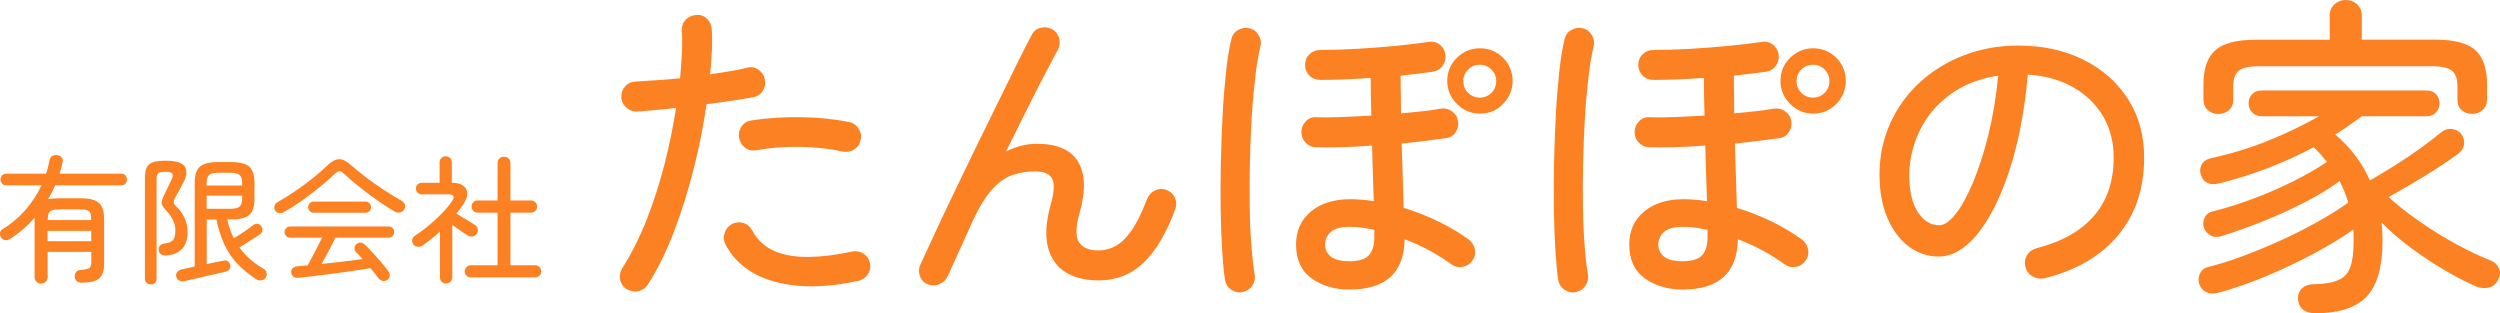
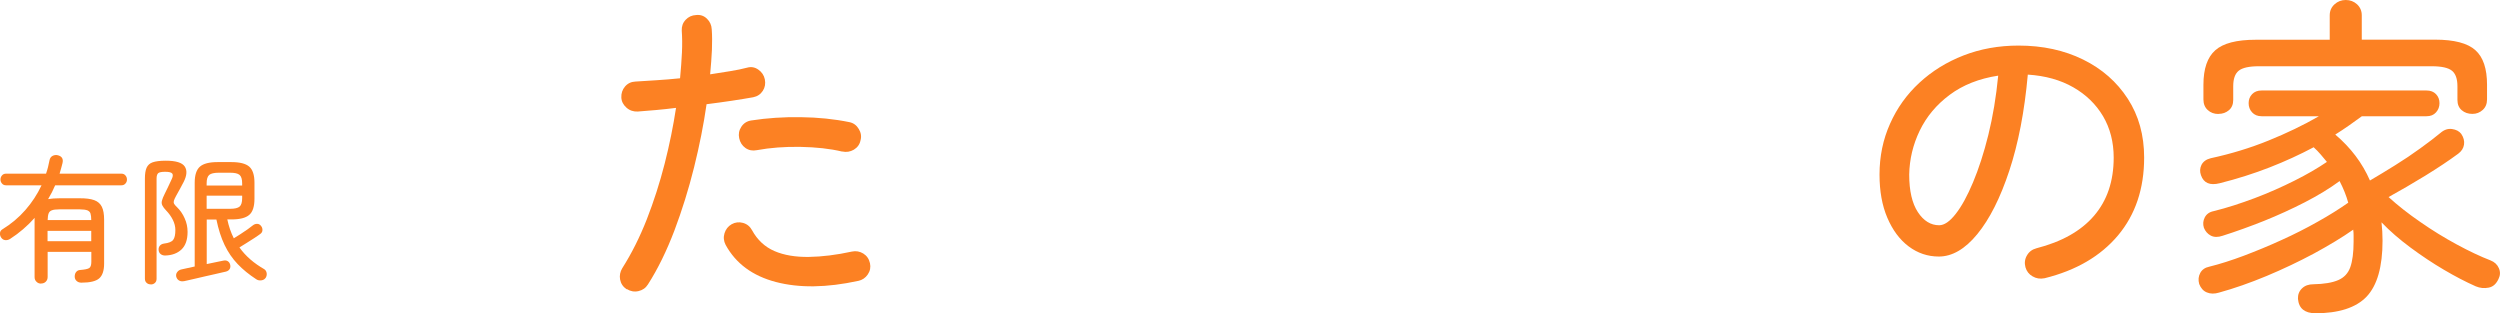
<svg xmlns="http://www.w3.org/2000/svg" id="_レイヤー_2" data-name="レイヤー 2" viewBox="0 0 266.04 33.33">
  <defs>
    <style>
      .cls-1 {
        fill: #fc8123;
      }
    </style>
  </defs>
  <g id="_レイヤー_1-2" data-name="レイヤー 1">
    <g>
      <g>
        <path class="cls-1" d="M66.68,30.78c-.38-.26-.61-.6-.69-1.03-.08-.42,0-.83.23-1.21.99-1.56,1.86-3.29,2.61-5.2.74-1.9,1.38-3.88,1.9-5.92.52-2.04.92-4.03,1.21-5.94-.73.09-1.44.17-2.13.23-.69.06-1.34.11-1.95.16-.45.02-.85-.11-1.19-.41-.34-.3-.53-.66-.55-1.08-.02-.45.11-.84.39-1.17s.65-.51,1.1-.53c.66-.05,1.4-.09,2.22-.14.82-.05,1.66-.12,2.54-.21.09-.97.16-1.88.2-2.73.04-.85.03-1.63-.02-2.34-.02-.45.11-.83.41-1.15s.67-.49,1.12-.51c.45-.05.83.08,1.15.39.32.31.49.69.51,1.13.05.66.05,1.39.02,2.2-.04.8-.1,1.67-.19,2.59.76-.12,1.47-.23,2.15-.34.67-.11,1.27-.23,1.79-.37.43-.12.82-.05,1.19.21.37.26.6.6.69,1.03.09.45.02.86-.21,1.22-.24.37-.58.6-1.03.69-.66.12-1.42.24-2.27.37s-1.75.25-2.69.37c-.31,2.15-.75,4.39-1.33,6.72-.58,2.33-1.28,4.57-2.09,6.72-.82,2.15-1.75,4.07-2.82,5.74-.24.38-.57.61-1.01.71s-.85.02-1.22-.21ZM91.33,29.89c-3.36.73-6.28.77-8.76.12-2.48-.65-4.27-1.97-5.35-3.95-.21-.4-.25-.82-.12-1.24.13-.42.38-.74.76-.96.38-.21.78-.26,1.21-.14.43.12.74.38.96.78.57,1.04,1.37,1.78,2.39,2.22s2.25.64,3.65.62c1.41-.02,2.94-.21,4.59-.57.43-.09.83-.02,1.21.21.38.24.61.58.71,1.03.09.43.02.82-.23,1.19-.25.37-.59.6-1.01.69ZM89.62,16.13c-1.3-.31-2.78-.47-4.45-.5s-3.21.09-4.63.35c-.45.09-.85.02-1.21-.23-.35-.25-.58-.6-.67-1.05-.09-.43-.02-.83.23-1.21.25-.38.6-.6,1.05-.67,1.68-.26,3.44-.38,5.28-.35,1.84.02,3.57.2,5.18.53.43.09.76.34.99.73.24.39.3.8.18,1.22-.09.43-.33.75-.71.98-.38.22-.79.29-1.24.19Z" />
-         <path class="cls-1" d="M98.77,30.28c-.43-.17-.72-.46-.87-.89-.15-.42-.14-.84.05-1.24.4-.87.91-1.97,1.52-3.3.61-1.32,1.3-2.78,2.06-4.36.76-1.58,1.54-3.2,2.34-4.84.8-1.64,1.58-3.23,2.34-4.77.76-1.54,1.44-2.93,2.06-4.18s1.12-2.25,1.52-2.98c.19-.4.51-.66.96-.76.45-.11.86-.05,1.24.16.38.24.62.56.73.97.11.41.05.82-.16,1.22-.33.62-.79,1.48-1.37,2.59-.58,1.11-1.22,2.38-1.93,3.79-.71,1.42-1.44,2.9-2.2,4.43,1.09-.54,2.17-.82,3.26-.82,2.17,0,3.65.64,4.41,1.92s.82,3.08.16,5.42c-.43,1.51-.45,2.56-.07,3.14.38.58,1.08.87,2.09.87.61,0,1.21-.15,1.79-.46.58-.31,1.15-.86,1.7-1.65.56-.79,1.12-1.92,1.68-3.39.17-.4.45-.7.85-.89.4-.19.8-.2,1.21-.04.43.17.73.45.9.85s.18.8.02,1.21c-.92,2.51-2.04,4.39-3.35,5.66-1.31,1.26-2.91,1.9-4.8,1.9-1.4,0-2.57-.29-3.51-.87-.95-.58-1.57-1.47-1.88-2.66-.31-1.19-.21-2.7.28-4.52.38-1.3.44-2.22.18-2.75s-.87-.8-1.84-.8c-.85,0-1.65.13-2.41.39-.76.26-1.48.77-2.16,1.53-.69.76-1.37,1.88-2.06,3.37-.07.17-.23.52-.48,1.06-.25.54-.52,1.15-.82,1.81-.3.66-.57,1.26-.82,1.81-.25.54-.41.9-.48,1.06-.17.43-.46.74-.87.94-.41.2-.85.22-1.29.05Z" />
-         <path class="cls-1" d="M132.21,31.1c-.43.07-.82-.02-1.19-.27-.37-.25-.58-.6-.66-1.05-.12-.76-.22-1.79-.3-3.1-.08-1.31-.14-2.78-.16-4.4s-.02-3.3.02-5.05c.04-1.75.1-3.45.19-5.11.09-1.65.22-3.17.37-4.56.15-1.38.34-2.5.55-3.35.09-.45.33-.79.71-1.01.38-.22.78-.29,1.21-.19.43.09.76.34.99.73s.3.8.18,1.22c-.21.9-.4,2-.55,3.32-.15,1.31-.28,2.74-.37,4.27-.09,1.54-.16,3.12-.19,4.73-.04,1.62-.04,3.19-.02,4.7.02,1.51.08,2.9.18,4.15.09,1.25.21,2.28.35,3.08.07.45-.02.85-.27,1.21s-.6.58-1.05.67ZM143.63,30.81c-1.61,0-2.96-.4-4.06-1.19-1.1-.79-1.65-1.99-1.65-3.6,0-1.47.53-2.64,1.58-3.51,1.05-.87,2.44-1.31,4.17-1.31.83,0,1.67.07,2.52.21-.02-.85-.05-1.78-.09-2.78-.04-1-.06-2.05-.09-3.14-1.18.09-2.3.15-3.37.18-1.06.02-1.94.02-2.62,0-.45-.02-.82-.2-1.12-.53-.3-.33-.43-.72-.41-1.17.02-.42.19-.79.51-1.1.32-.31.7-.44,1.15-.39.61.02,1.44.02,2.46-.02,1.03-.04,2.13-.09,3.32-.16-.02-.69-.04-1.36-.05-2.02-.01-.66-.02-1.32-.02-1.99-.95.07-1.88.12-2.8.16-.92.04-1.78.05-2.59.05-.45,0-.83-.15-1.13-.46s-.46-.69-.46-1.13.15-.83.46-1.13.69-.46,1.13-.46c1.16,0,2.45-.04,3.88-.12,1.43-.08,2.82-.19,4.17-.32s2.49-.27,3.44-.41c.45-.09.85-.01,1.21.25.35.26.57.62.64,1.06.07.43-.02.82-.27,1.19-.25.37-.6.58-1.05.66-.47.07-1,.14-1.6.21-.59.07-1.21.14-1.84.21,0,.69,0,1.37.02,2.04.01.67.02,1.33.02,1.97.83-.07,1.61-.15,2.34-.23.73-.08,1.36-.17,1.88-.27.43-.07.82.02,1.19.28.37.26.59.6.66,1.03.07.45-.02.86-.27,1.22-.25.37-.6.57-1.05.62-1.04.14-1.92.25-2.64.34-.72.08-1.4.16-2.04.23.05,1.35.09,2.6.12,3.76.04,1.16.06,2.19.09,3.08,1.32.4,2.58.9,3.78,1.49,1.19.59,2.24,1.22,3.14,1.88.35.26.57.61.66,1.05.08.44,0,.83-.27,1.19-.26.38-.61.6-1.05.67-.44.07-.83-.02-1.19-.28-.64-.47-1.39-.95-2.25-1.42-.86-.47-1.77-.89-2.71-1.24-.07,3.57-2.02,5.35-5.85,5.35ZM143.63,27.8c.97,0,1.65-.21,2.04-.64.39-.43.58-1.06.58-1.92v-.78c-.92-.21-1.8-.32-2.62-.32-.95,0-1.62.18-2.02.55-.4.37-.6.81-.6,1.33s.2.95.6,1.28c.4.33,1.08.5,2.02.5ZM157.49,12.09c-.95,0-1.76-.34-2.45-1.03-.69-.69-1.03-1.5-1.03-2.45s.34-1.79,1.03-2.46c.69-.67,1.5-1.01,2.45-1.01s1.79.34,2.46,1.01,1.01,1.5,1.01,2.46-.34,1.76-1.01,2.45-1.5,1.03-2.46,1.03ZM157.49,10.39c.47,0,.88-.17,1.22-.51.34-.34.51-.76.51-1.26s-.17-.88-.51-1.22c-.34-.34-.75-.51-1.22-.51-.5,0-.92.17-1.26.51-.34.34-.51.75-.51,1.22,0,.5.17.92.51,1.26.34.34.76.51,1.26.51Z" />
-         <path class="cls-1" d="M167.67,31.1c-.43.07-.82-.02-1.19-.27-.37-.25-.58-.6-.66-1.05-.12-.76-.22-1.79-.3-3.1-.08-1.31-.14-2.78-.16-4.4s-.02-3.3.02-5.05c.04-1.75.1-3.45.19-5.11.09-1.65.22-3.17.37-4.56.15-1.38.34-2.5.55-3.35.09-.45.33-.79.71-1.01.38-.22.78-.29,1.21-.19.43.09.76.34.99.73s.3.8.18,1.22c-.21.9-.4,2-.55,3.32-.15,1.31-.28,2.74-.37,4.27-.09,1.54-.16,3.12-.19,4.73-.04,1.62-.04,3.19-.02,4.7.02,1.51.08,2.9.18,4.15.09,1.25.21,2.28.35,3.08.07.45-.02.85-.27,1.21s-.6.58-1.05.67ZM179.09,30.81c-1.61,0-2.96-.4-4.06-1.19-1.1-.79-1.65-1.99-1.65-3.6,0-1.47.53-2.64,1.58-3.51,1.05-.87,2.44-1.31,4.17-1.31.83,0,1.67.07,2.52.21-.02-.85-.05-1.78-.09-2.78-.04-1-.06-2.05-.09-3.14-1.18.09-2.3.15-3.37.18-1.06.02-1.94.02-2.62,0-.45-.02-.82-.2-1.12-.53-.3-.33-.43-.72-.41-1.17.02-.42.19-.79.51-1.1.32-.31.7-.44,1.15-.39.61.02,1.44.02,2.46-.02,1.03-.04,2.13-.09,3.32-.16-.02-.69-.04-1.36-.05-2.02-.01-.66-.02-1.32-.02-1.99-.95.07-1.88.12-2.8.16-.92.04-1.78.05-2.59.05-.45,0-.83-.15-1.13-.46s-.46-.69-.46-1.13.15-.83.46-1.13.69-.46,1.13-.46c1.16,0,2.45-.04,3.88-.12,1.43-.08,2.82-.19,4.17-.32s2.49-.27,3.44-.41c.45-.09.85-.01,1.21.25.35.26.57.62.64,1.06.07.43-.02.82-.27,1.19-.25.37-.6.58-1.05.66-.47.07-1,.14-1.6.21-.59.07-1.21.14-1.84.21,0,.69,0,1.37.02,2.04.01.67.02,1.33.02,1.97.83-.07,1.61-.15,2.34-.23.73-.08,1.36-.17,1.88-.27.43-.07.82.02,1.19.28.37.26.59.6.66,1.03.07.45-.02.86-.27,1.22-.25.37-.6.57-1.05.62-1.04.14-1.92.25-2.64.34-.72.08-1.4.16-2.04.23.05,1.35.09,2.6.12,3.76.04,1.16.06,2.19.09,3.08,1.32.4,2.58.9,3.78,1.49,1.19.59,2.24,1.22,3.14,1.88.35.26.57.61.66,1.05.08.44,0,.83-.27,1.19-.26.38-.61.6-1.05.67-.44.07-.83-.02-1.19-.28-.64-.47-1.39-.95-2.25-1.42-.86-.47-1.77-.89-2.71-1.24-.07,3.57-2.02,5.35-5.85,5.35ZM179.09,27.8c.97,0,1.65-.21,2.04-.64.39-.43.58-1.06.58-1.92v-.78c-.92-.21-1.8-.32-2.62-.32-.95,0-1.62.18-2.02.55-.4.37-.6.81-.6,1.33s.2.95.6,1.28c.4.33,1.08.5,2.02.5ZM192.95,12.09c-.95,0-1.76-.34-2.45-1.03-.69-.69-1.03-1.5-1.03-2.45s.34-1.79,1.03-2.46c.69-.67,1.5-1.01,2.45-1.01s1.79.34,2.46,1.01,1.01,1.5,1.01,2.46-.34,1.76-1.01,2.45-1.5,1.03-2.46,1.03ZM192.95,10.39c.47,0,.88-.17,1.22-.51.34-.34.51-.76.51-1.26s-.17-.88-.51-1.22c-.34-.34-.75-.51-1.22-.51-.5,0-.92.17-1.26.51-.34.34-.51.75-.51,1.22,0,.5.17.92.51,1.26.34.34.76.51,1.26.51Z" />
        <path class="cls-1" d="M217.56,29.61c-.45.09-.87.03-1.26-.2-.39-.22-.64-.55-.76-.97-.12-.45-.07-.87.16-1.26.22-.39.56-.64,1.01-.76,2.69-.69,4.74-1.84,6.13-3.46,1.39-1.62,2.09-3.68,2.09-6.19,0-1.65-.38-3.12-1.13-4.4-.76-1.28-1.81-2.3-3.17-3.08-1.36-.78-2.97-1.23-4.84-1.35-.35,3.92-1.01,7.33-1.97,10.23-.96,2.9-2.09,5.14-3.4,6.74s-2.68,2.39-4.1,2.39c-1.18,0-2.25-.36-3.21-1.08-.96-.72-1.71-1.74-2.27-3.05-.56-1.31-.83-2.84-.83-4.59,0-1.94.37-3.74,1.12-5.41.74-1.67,1.78-3.12,3.12-4.36s2.9-2.21,4.7-2.91,3.75-1.05,5.85-1.05c2.58,0,4.87.5,6.88,1.49,2.01.99,3.59,2.38,4.75,4.17,1.16,1.79,1.74,3.87,1.74,6.26,0,3.31-.93,6.07-2.78,8.28-1.86,2.21-4.46,3.73-7.82,4.56ZM206.36,23.97c.54,0,1.13-.4,1.76-1.21.63-.8,1.24-1.92,1.84-3.35.6-1.43,1.15-3.11,1.63-5.05.48-1.94.83-4.04,1.05-6.31-2.03.31-3.75.99-5.16,2.04-1.41,1.05-2.47,2.32-3.19,3.81-.72,1.49-1.09,3.05-1.12,4.68,0,1.73.31,3.06.92,3.99.61.93,1.37,1.4,2.27,1.4Z" />
        <path class="cls-1" d="M246.35,33.33c-.52,0-.94-.12-1.26-.37-.32-.25-.5-.63-.55-1.15-.02-.45.12-.82.43-1.12.31-.3.71-.44,1.21-.44,1.13-.02,2.02-.17,2.64-.44.63-.27,1.06-.73,1.29-1.38s.35-1.55.35-2.71v-.64c0-.21-.01-.42-.04-.64-1.18.83-2.58,1.67-4.18,2.54-1.61.86-3.29,1.66-5.04,2.39-1.75.73-3.44,1.32-5.07,1.77-.47.14-.9.14-1.28-.02-.38-.15-.65-.46-.82-.9-.12-.42-.08-.82.11-1.17.19-.35.51-.58.96-.67,1.13-.28,2.36-.67,3.69-1.17,1.32-.5,2.66-1.05,4.01-1.67,1.35-.61,2.63-1.26,3.85-1.95,1.22-.68,2.3-1.36,3.24-2.02-.21-.76-.52-1.53-.92-2.3-1.06.78-2.29,1.53-3.69,2.25-1.4.72-2.85,1.38-4.36,1.99-1.51.6-2.98,1.13-4.4,1.58-.5.17-.92.16-1.26-.02-.34-.18-.58-.46-.73-.83-.12-.38-.09-.75.09-1.1s.49-.58.94-.67c1.42-.35,2.87-.82,4.36-1.38s2.9-1.19,4.24-1.86,2.49-1.34,3.46-2c-.21-.26-.44-.53-.67-.8-.24-.27-.48-.53-.74-.76-1.47.78-3.03,1.5-4.7,2.15s-3.43,1.21-5.3,1.68c-1.04.26-1.7-.02-1.99-.85-.14-.38-.12-.75.05-1.1.18-.35.5-.59.98-.71,2.17-.47,4.23-1.1,6.15-1.88,1.93-.78,3.72-1.64,5.37-2.59h-6.1c-.43,0-.76-.14-1.01-.41-.25-.27-.37-.6-.37-.98s.12-.7.37-.96c.25-.26.58-.39,1.01-.39h17.55c.43,0,.76.13,1.01.39s.37.58.37.96-.12.7-.37.98-.58.41-1.01.41h-6.88c-.45.33-.91.66-1.38.99-.47.33-.96.65-1.45.96,1.65,1.4,2.88,3.03,3.69,4.89.85-.5,1.75-1.04,2.69-1.63.95-.59,1.84-1.19,2.69-1.81.85-.61,1.56-1.16,2.13-1.63.38-.33.79-.47,1.22-.41.44.06.76.23.98.51.26.38.36.76.3,1.15-.06.39-.27.71-.62.97-.99.73-2.16,1.51-3.51,2.34-1.35.83-2.65,1.58-3.9,2.27.99.9,2.12,1.79,3.39,2.66,1.26.88,2.55,1.67,3.86,2.38,1.31.71,2.51,1.28,3.6,1.7.43.17.72.44.89.83.17.39.15.77-.04,1.15-.24.52-.58.83-1.05.92-.46.09-.92.05-1.37-.14-1.06-.47-2.2-1.06-3.4-1.77-1.21-.71-2.39-1.5-3.55-2.36-1.16-.86-2.19-1.75-3.08-2.68.07.64.11,1.29.11,1.95,0,2.79-.57,4.77-1.7,5.96-1.13,1.18-2.97,1.77-5.5,1.77ZM236.07,12.13c-.45,0-.83-.14-1.13-.42-.31-.28-.46-.66-.46-1.13v-1.56c0-1.7.42-2.93,1.26-3.67.84-.75,2.27-1.12,4.31-1.12h7.87V1.63c0-.47.17-.86.51-1.17.34-.31.74-.46,1.19-.46.47,0,.87.15,1.21.46.33.31.5.7.5,1.17v2.59h7.8c2.03,0,3.46.37,4.29,1.12.83.74,1.24,1.97,1.24,3.67v1.56c0,.47-.15.85-.46,1.13-.31.28-.67.42-1.1.42-.45,0-.83-.13-1.13-.39-.31-.26-.46-.63-.46-1.1v-1.45c0-.78-.19-1.33-.58-1.65s-1.11-.48-2.15-.48h-18.4c-1.04,0-1.76.16-2.15.48s-.58.87-.58,1.65v1.45c0,.47-.15.84-.46,1.1-.31.26-.67.39-1.1.39Z" />
      </g>
      <g>
        <path class="cls-1" d="M4.37,30.18c-.19,0-.35-.06-.48-.19-.14-.13-.21-.29-.21-.5v-6.2s0-.07.01-.11c-.78.88-1.66,1.63-2.64,2.26-.17.1-.34.13-.51.11-.18-.02-.32-.12-.43-.29-.1-.16-.13-.32-.11-.48.02-.17.11-.29.26-.38.93-.57,1.74-1.25,2.44-2.05s1.27-1.67,1.72-2.63H.65c-.19,0-.33-.06-.44-.19s-.16-.27-.16-.42c0-.17.05-.31.16-.44s.25-.19.44-.19h4.25c.08-.23.15-.46.21-.7.06-.24.11-.48.16-.73.04-.21.15-.37.32-.46.18-.09.36-.12.56-.07.44.11.61.39.5.84-.09.36-.19.73-.31,1.12h6.57c.19,0,.33.06.44.19.11.13.16.27.16.44,0,.16-.05.3-.16.42-.11.13-.25.19-.44.19h-7.04c-.21.5-.46.99-.75,1.47.34-.06.75-.09,1.23-.09h2.08c.68-.01,1.22.06,1.6.2.38.14.65.38.81.71.16.33.24.79.24,1.38v4.66c0,.75-.18,1.28-.53,1.58-.35.3-.98.45-1.89.45-.19,0-.35-.05-.48-.16-.14-.11-.22-.26-.23-.46,0-.21.04-.38.15-.51.11-.14.25-.21.44-.22.48-.04.79-.1.95-.2.15-.09.23-.32.23-.67v-1.06h-4.65v2.68c0,.21-.07.37-.2.5-.13.13-.3.19-.49.19ZM5.06,23.42h4.65c0-.3-.03-.54-.08-.7-.05-.16-.17-.27-.34-.34-.18-.06-.44-.1-.79-.1h-2.19c-.35,0-.62.03-.79.1-.18.06-.29.18-.35.34-.06.16-.09.39-.1.7ZM5.06,25.67h4.65v-1.1h-4.65v1.1Z" />
        <path class="cls-1" d="M16.03,30.26c-.17,0-.31-.05-.43-.16s-.18-.25-.18-.44v-10.67c0-.49.06-.87.18-1.14.12-.27.33-.47.65-.58.32-.11.78-.17,1.39-.17,1.08,0,1.75.21,2.02.62.27.41.23.95-.11,1.63-.13.24-.26.5-.41.77-.15.27-.28.52-.41.74-.12.22-.19.38-.23.51-.03.12-.02.23.03.32.05.09.15.21.3.35.34.33.62.73.82,1.19.21.46.31.94.31,1.45,0,.84-.22,1.46-.65,1.87-.44.41-1.01.62-1.74.64-.19,0-.34-.05-.47-.15-.13-.1-.2-.24-.22-.42-.02-.18.02-.33.12-.46.1-.13.25-.21.45-.24.5-.06.83-.19.98-.4.16-.21.23-.56.23-1.05,0-.36-.09-.72-.27-1.08-.18-.36-.41-.68-.7-.98-.2-.21-.33-.38-.41-.54s-.1-.32-.05-.51.14-.43.29-.72c.1-.2.22-.44.36-.74.14-.3.26-.55.36-.77.16-.31.19-.53.09-.66s-.35-.19-.76-.19c-.38,0-.63.05-.74.15-.11.1-.17.29-.17.57v10.67c0,.19-.06.33-.18.44-.12.11-.27.16-.43.16ZM19.54,29.92c-.19.04-.35.01-.5-.08-.15-.09-.24-.23-.29-.42-.03-.18,0-.33.12-.48.11-.14.25-.23.44-.27l1.41-.31v-8.93c0-.81.19-1.38.56-1.7.37-.32.99-.48,1.86-.48h1.5c.88,0,1.51.16,1.88.48.37.32.56.89.56,1.7v1.72c0,.83-.19,1.41-.56,1.72-.37.32-1,.48-1.88.48h-.45c.15.72.38,1.39.69,2.01.21-.13.44-.27.7-.44.26-.17.51-.33.76-.51.24-.17.44-.32.57-.43.14-.11.29-.16.45-.16s.3.07.41.21c.11.13.16.27.16.44s-.07.3-.21.41c-.16.12-.37.27-.65.45s-.56.36-.85.54c-.29.18-.54.33-.74.46.34.48.74.91,1.18,1.29.44.38.92.71,1.42,1,.16.09.25.22.29.4s.01.34-.07.5c-.11.18-.26.28-.47.31-.21.03-.4,0-.57-.12-.75-.49-1.41-1.02-1.97-1.61s-1.02-1.26-1.39-2.03-.66-1.68-.87-2.71h-1.03v4.74c.43-.09.81-.17,1.15-.24s.54-.12.59-.12c.2-.05.36-.03.49.05s.22.2.26.36c.05.19.03.34-.05.48-.08.13-.21.22-.39.27-.04,0-.17.04-.4.09s-.5.12-.82.19c-.32.07-.66.15-1.02.23s-.7.16-1.03.24c-.33.08-.6.14-.83.19-.23.05-.36.08-.41.09ZM21.99,19.74h3.78v-.22c0-.45-.09-.75-.28-.91-.19-.16-.52-.23-1.01-.23h-1.2c-.49,0-.83.08-1.01.23-.19.16-.28.46-.28.91v.22ZM21.99,22.22h2.49c.49,0,.83-.08,1.01-.23.19-.16.28-.46.28-.91v-.26h-3.78v1.41Z" />
-         <path class="cls-1" d="M30.25,22.56c-.19.1-.37.13-.56.11-.19-.02-.34-.12-.43-.3-.09-.16-.1-.32-.05-.48.05-.17.17-.3.36-.4.59-.33,1.2-.71,1.83-1.14s1.25-.88,1.84-1.35c.59-.47,1.12-.94,1.59-1.39.46-.44.88-.66,1.25-.67s.79.2,1.26.62c.44.39.96.81,1.55,1.27.6.45,1.22.9,1.88,1.33.66.43,1.29.82,1.91,1.17.22.12.36.27.41.45.05.19.02.36-.09.53-.11.17-.26.27-.46.3-.2.03-.41-.01-.62-.14-.59-.35-1.21-.76-1.86-1.22s-1.29-.93-1.89-1.42c-.61-.48-1.13-.94-1.58-1.36-.18-.17-.33-.25-.46-.25s-.29.09-.48.26c-.47.45-1.01.92-1.62,1.42-.61.5-1.24.98-1.89,1.44-.65.46-1.27.86-1.87,1.2ZM41.25,29.76c-.15.12-.31.16-.5.13-.19-.03-.33-.11-.44-.23-.13-.17-.26-.35-.41-.54-.15-.2-.3-.39-.47-.59-.5.09-1.08.18-1.74.28-.66.1-1.35.19-2.08.29-.72.09-1.42.18-2.09.26-.67.08-1.26.15-1.78.2-.44.03-.69-.16-.75-.56-.02-.19.03-.34.16-.46.13-.12.29-.19.5-.2.17-.02.34-.04.52-.05.18-.01.37-.03.56-.04.14-.24.3-.53.48-.88.19-.35.37-.71.56-1.08.19-.37.36-.7.51-1h-3.43c-.16,0-.29-.06-.4-.18-.11-.12-.17-.26-.17-.42s.06-.29.17-.41c.11-.12.25-.18.4-.18h10.53c.17,0,.3.06.41.18s.16.25.16.41-.05.3-.16.42-.24.18-.41.18h-5.69c-.12.25-.26.55-.43.87-.17.33-.35.66-.53,1-.18.34-.35.65-.51.93.76-.08,1.53-.17,2.31-.26s1.46-.19,2.05-.26c-.23-.28-.47-.53-.7-.75-.1-.11-.15-.25-.15-.41,0-.17.05-.3.17-.41.14-.13.29-.19.47-.18.18,0,.33.08.45.21.26.24.55.53.85.87.3.33.6.67.89,1,.29.34.54.65.76.95.11.14.16.3.15.48s-.08.33-.23.44ZM33.36,22.64c-.16,0-.29-.06-.4-.18-.11-.12-.17-.26-.17-.42s.06-.29.17-.41c.11-.12.25-.18.4-.18h5.56c.16,0,.29.06.4.18s.16.25.16.41-.05.3-.16.42-.24.18-.4.18h-5.56Z" />
-         <path class="cls-1" d="M47.47,30.17c-.18,0-.33-.06-.46-.18-.13-.12-.19-.28-.19-.48v-4.88c-.29.27-.59.54-.9.78-.31.25-.62.49-.93.71-.16.11-.33.15-.54.14-.2-.01-.35-.1-.46-.26-.11-.16-.15-.32-.12-.5s.12-.31.28-.41c.47-.3.95-.66,1.44-1.06.49-.41.95-.83,1.39-1.28s.8-.88,1.09-1.29c.37-.52.25-.78-.37-.78h-2.83c-.17,0-.31-.06-.43-.18-.12-.12-.18-.26-.18-.44,0-.17.06-.31.18-.43.12-.12.27-.18.43-.18h1.91v-2.17c0-.2.06-.35.19-.47.13-.12.28-.18.45-.18.19,0,.34.06.47.18.13.12.19.27.19.47v2.17c.79,0,1.3.23,1.53.67.22.43.12.97-.31,1.62-.22.33-.46.67-.73,1,.2.12.42.25.67.4.25.15.49.3.73.44.24.14.43.26.58.36.16.1.25.24.29.42.04.18,0,.35-.1.51-.11.16-.25.25-.44.29-.19.03-.36,0-.53-.1-.21-.13-.46-.3-.77-.51-.31-.21-.6-.42-.87-.62v5.57c0,.2-.06.35-.19.48-.13.12-.28.18-.47.18ZM50.09,29.52c-.18,0-.33-.06-.45-.19-.13-.13-.19-.28-.19-.45s.06-.33.19-.46c.13-.13.28-.19.45-.19h2.86v-5.6h-2.13c-.18,0-.33-.06-.45-.19-.13-.13-.19-.28-.19-.45,0-.19.06-.34.19-.47.13-.13.28-.19.45-.19h2.13v-3.98c0-.21.07-.37.2-.49.13-.12.29-.18.48-.18.2,0,.36.06.49.18.13.12.2.29.2.49v3.98h2.19c.18,0,.33.06.46.19.13.13.19.28.19.47,0,.18-.06.33-.19.45-.13.13-.28.19-.46.19h-2.19v5.6h2.64c.18,0,.33.06.45.19s.19.28.19.46-.06.33-.19.45-.28.19-.45.19h-6.87Z" />
      </g>
    </g>
  </g>
</svg>